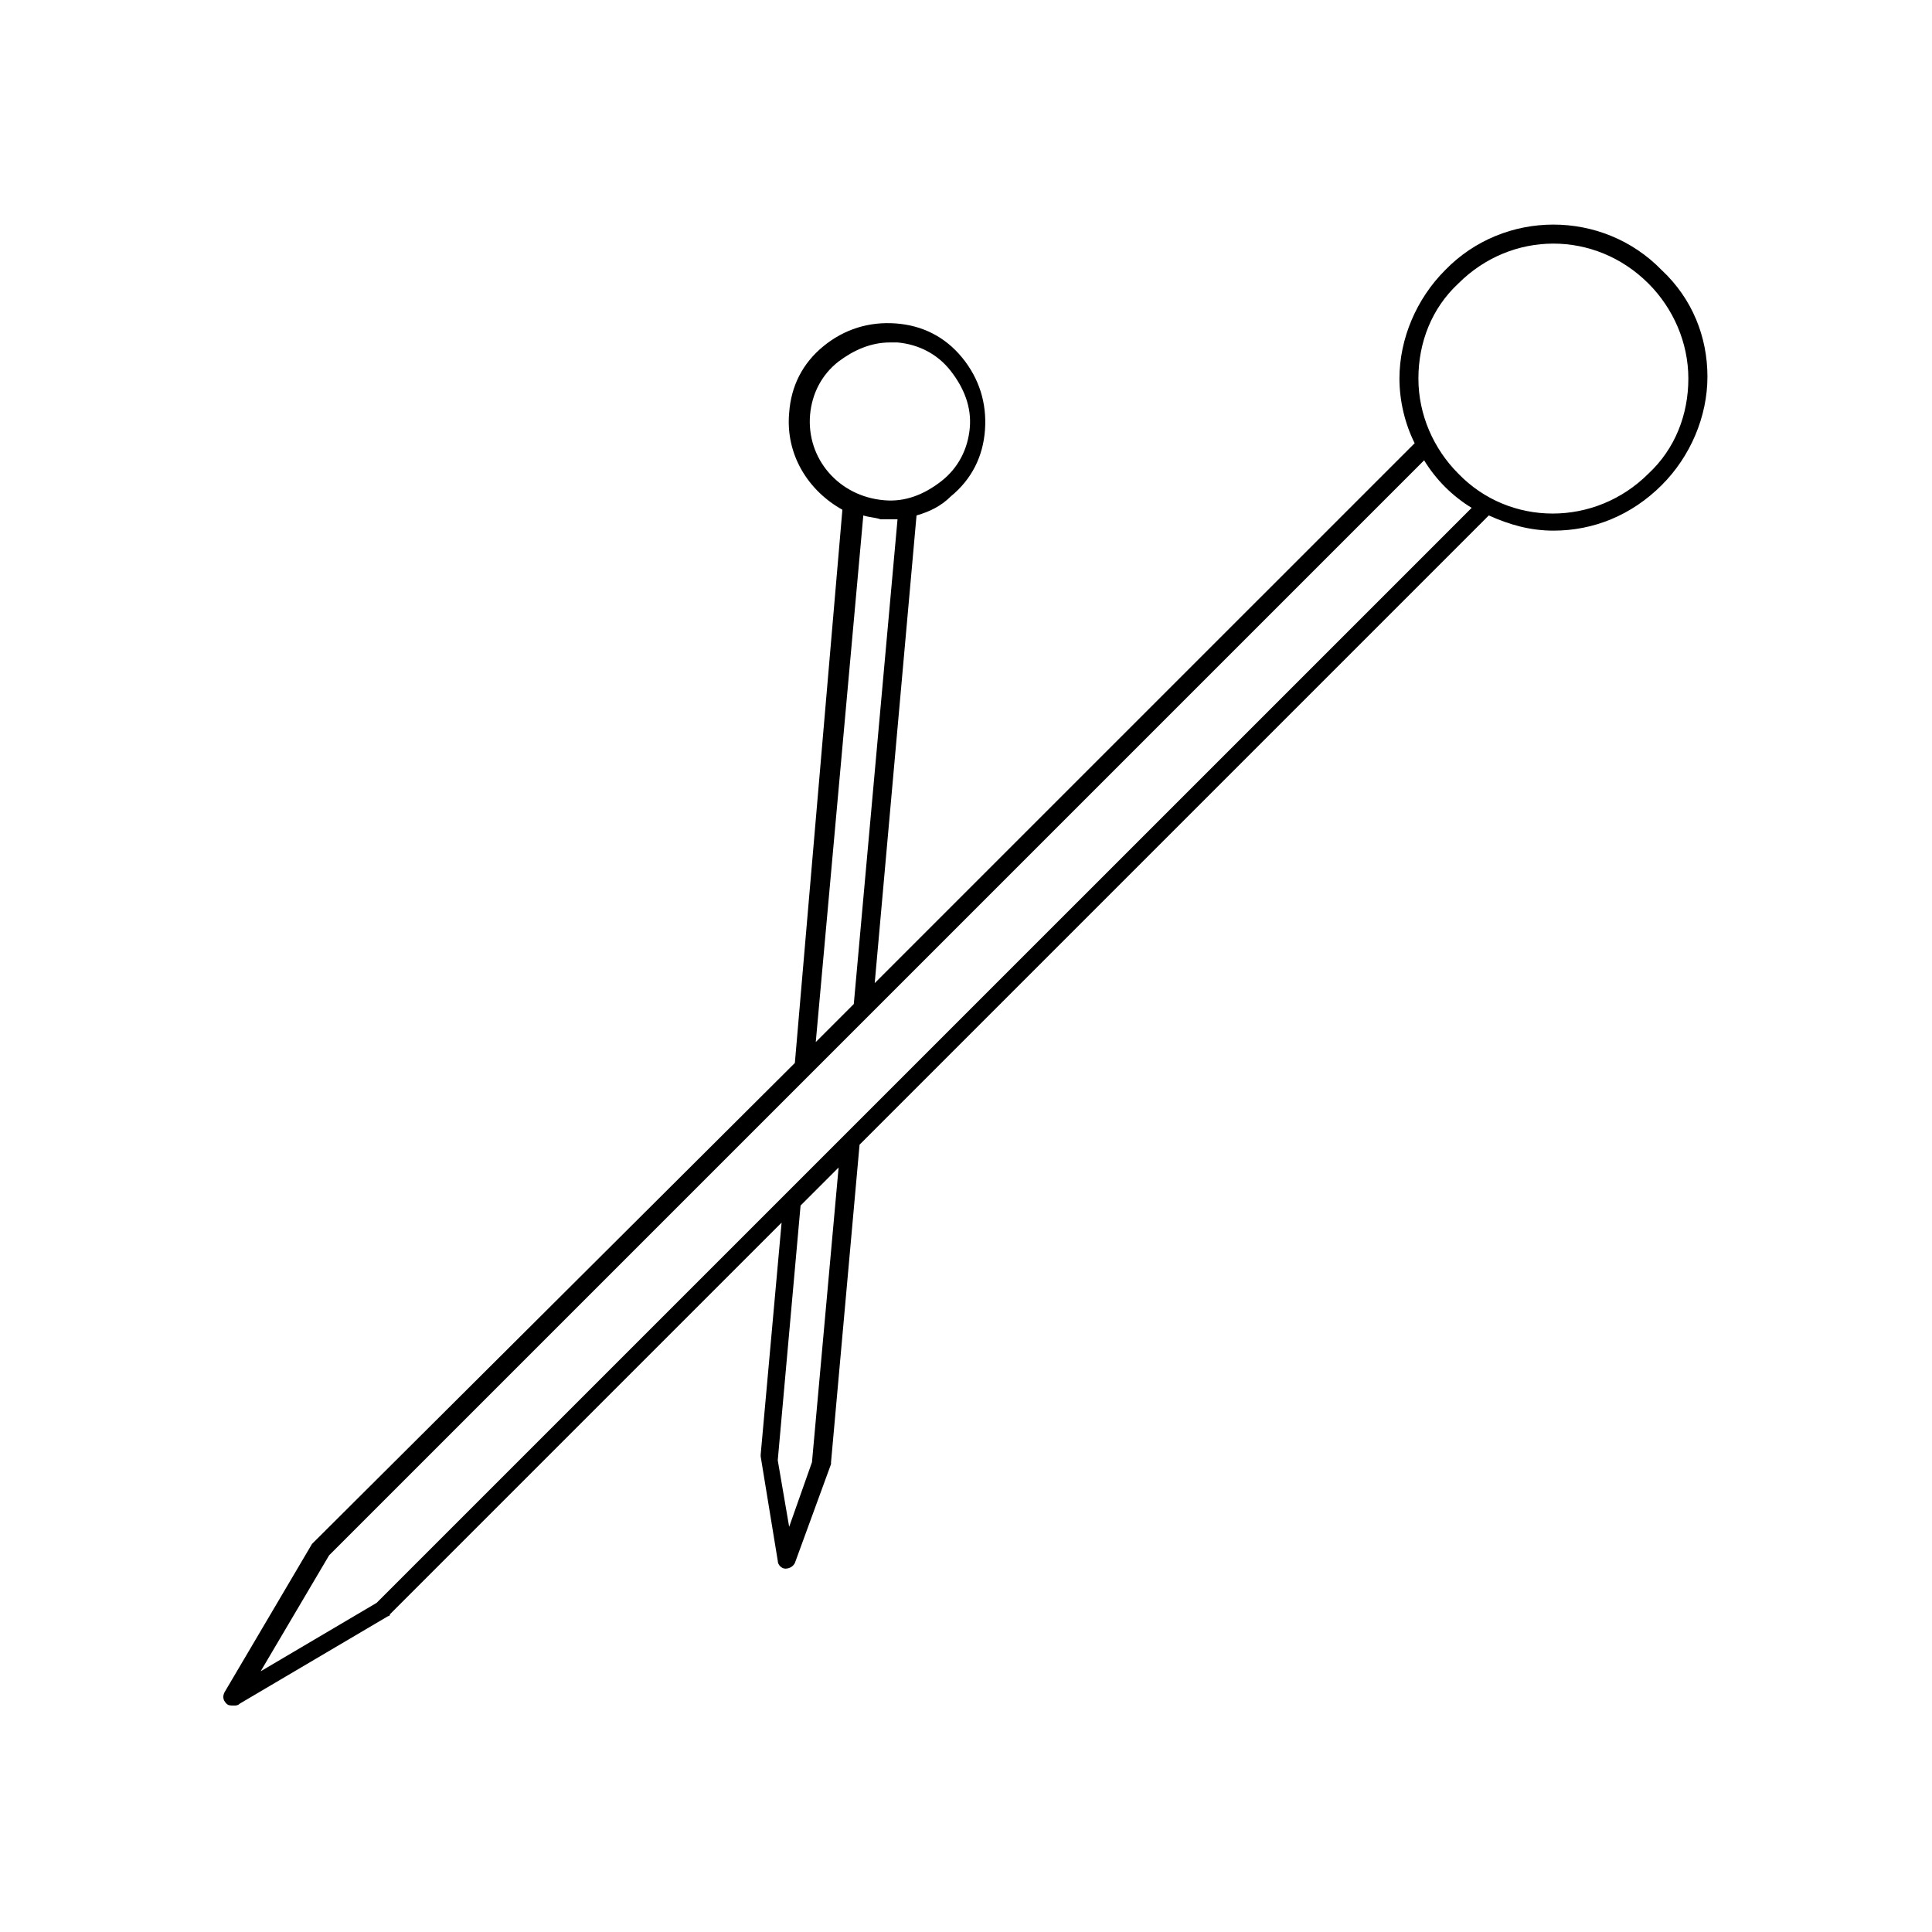
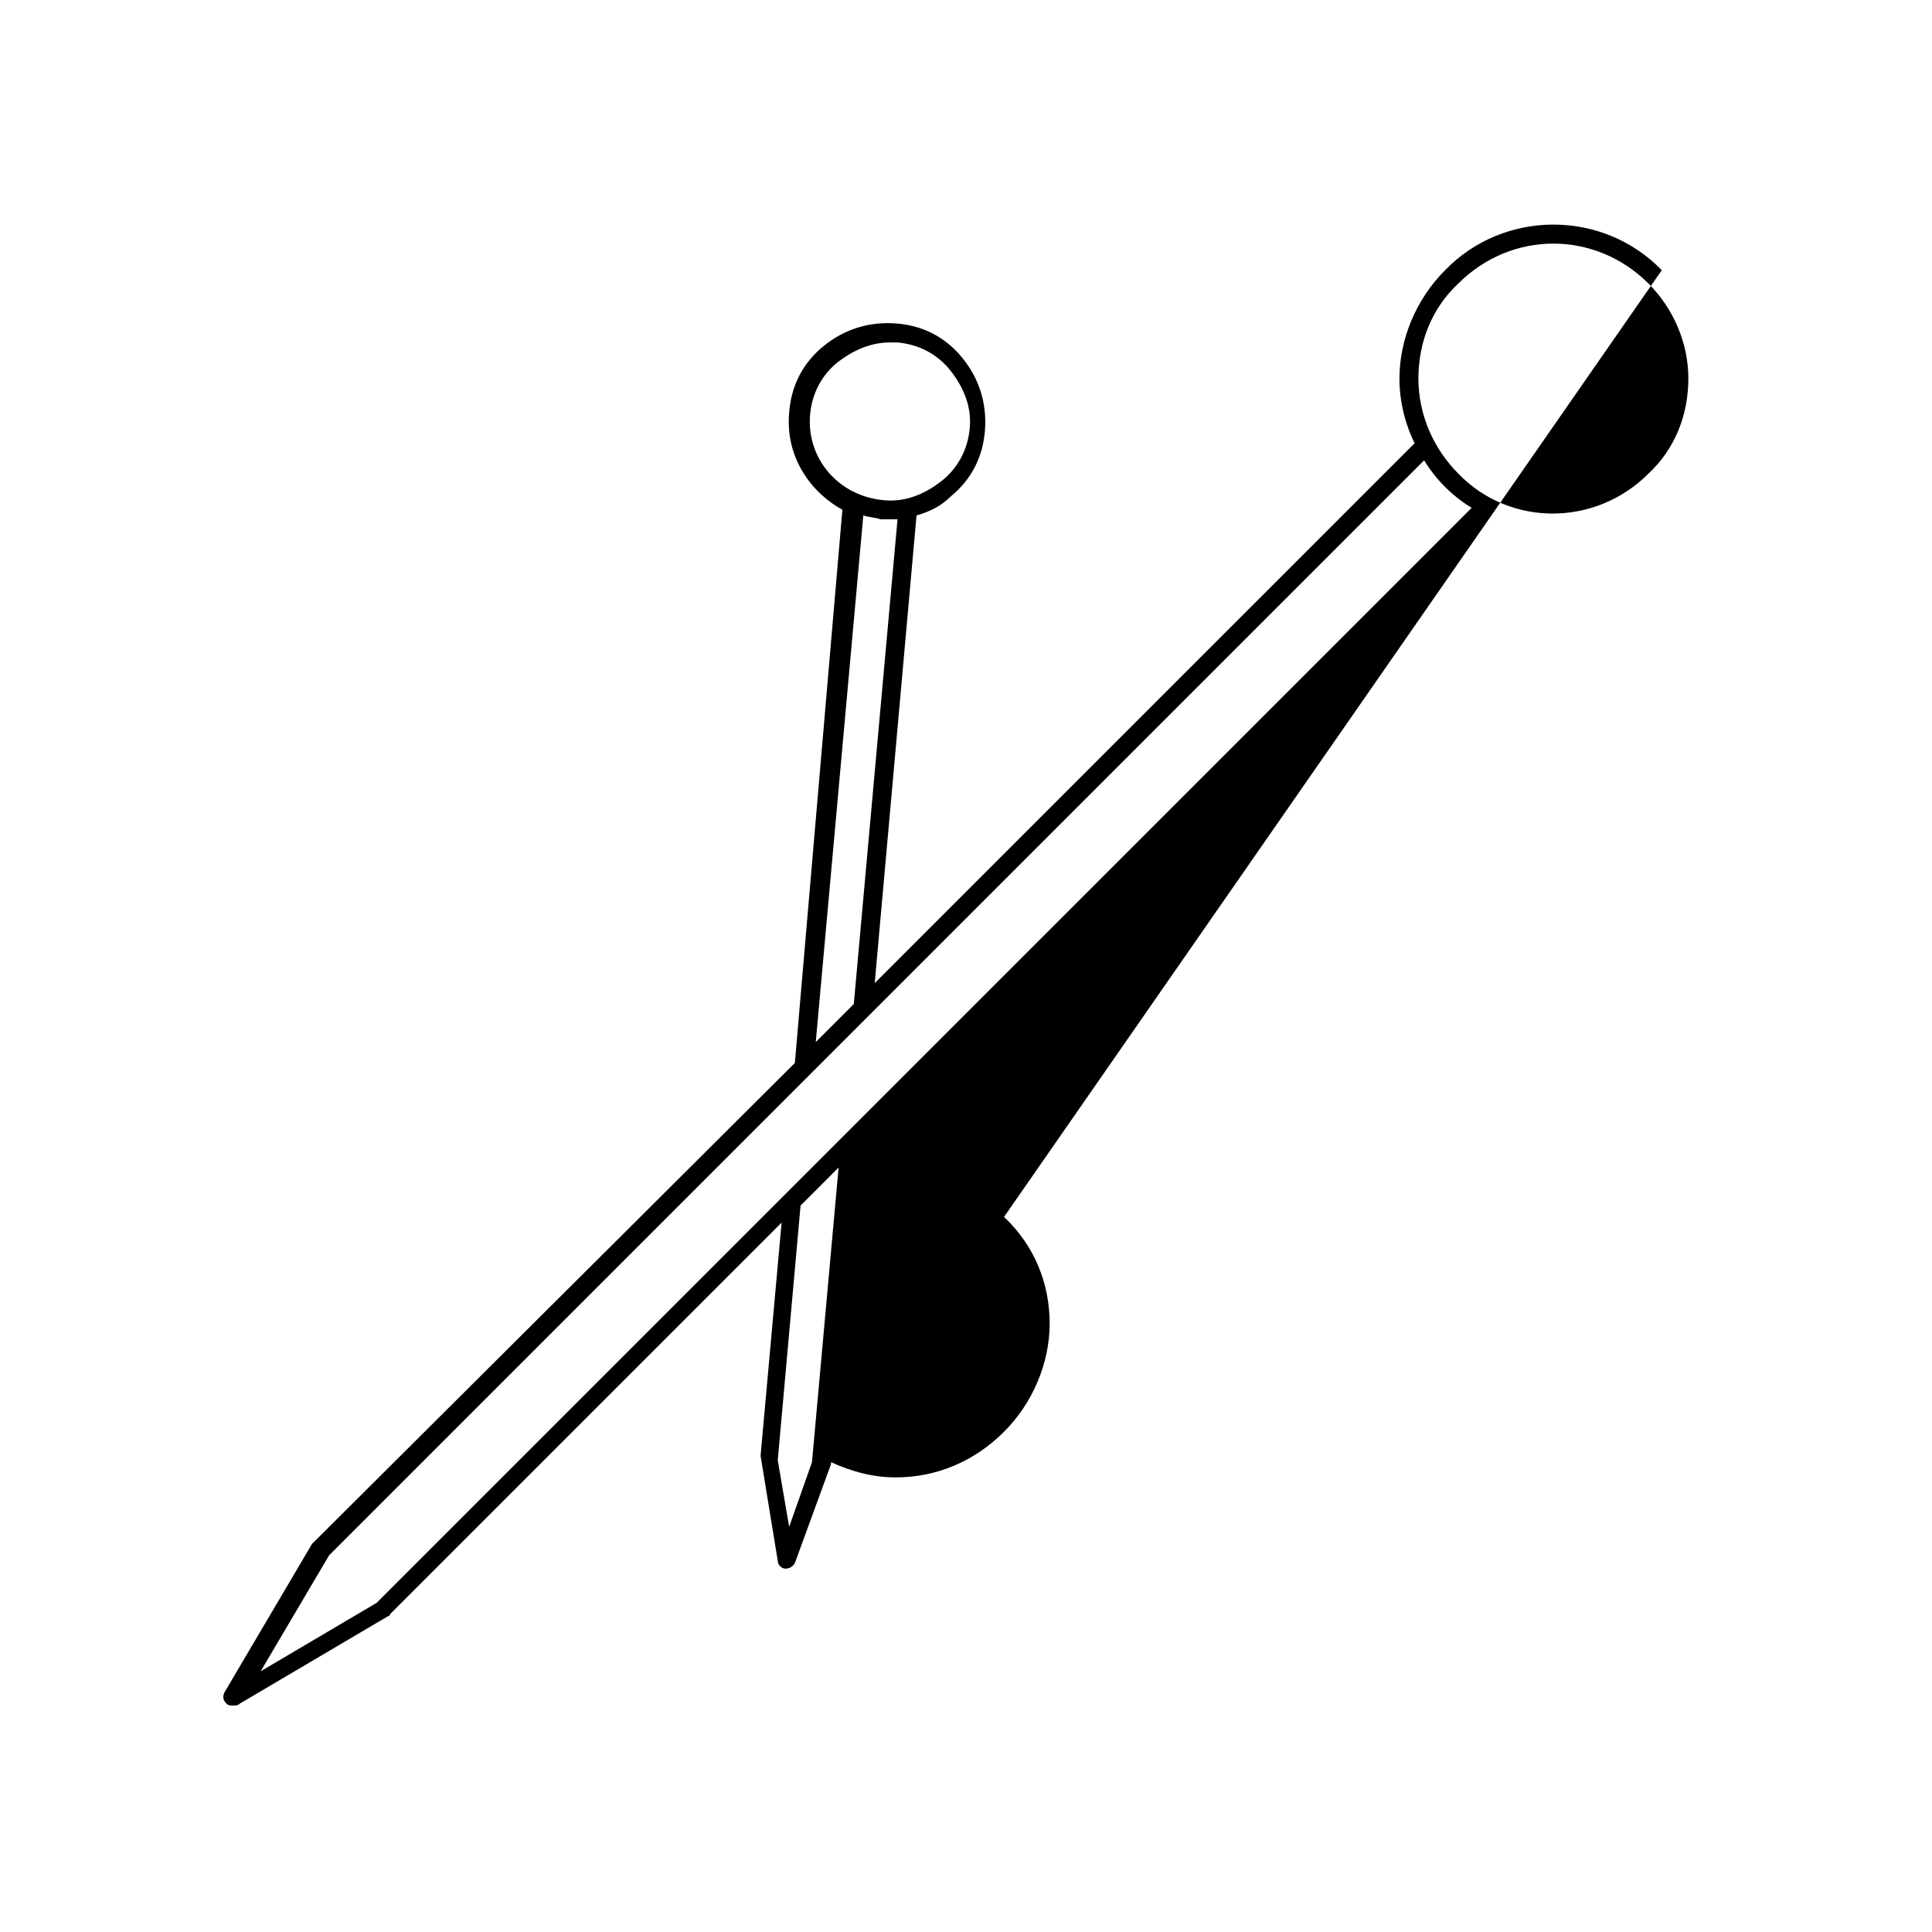
<svg xmlns="http://www.w3.org/2000/svg" fill="#000000" width="800px" height="800px" version="1.1" viewBox="144 144 512 512">
-   <path d="m584.39 215.61c-15.617-16.121-41.816-16.121-57.434 0-7.559 7.559-12.09 18.137-12.09 28.719 0 6.047 1.512 12.09 4.031 17.129l-143.09 143.08 11.082-123.94c3.527-1.008 6.551-2.519 9.07-5.039 5.543-4.535 8.566-10.578 9.07-17.633 0.504-7.055-1.512-13.602-6.047-19.145-4.535-5.543-10.578-8.566-17.633-9.07-7.055-0.504-13.602 1.512-19.145 6.047-5.543 4.535-8.566 10.578-9.07 17.633-1.008 11.082 5.039 20.656 14.105 25.695l-12.594 146.61-127.46 126.96-0.504 0.504-23.176 39.297c-0.504 1.008-0.504 2.016 0.504 3.023 0.504 0.504 1.008 0.504 2.016 0.504 0.504 0 1.008 0 1.512-0.504l39.297-23.176s0.504 0 0.504-0.504l103.79-103.79-5.543 61.465v0.504l4.535 27.711c0 1.008 1.008 2.016 2.016 2.016 1.008 0 2.016-0.504 2.519-1.512l9.574-26.199v-0.504l7.559-84.137 166.76-166.76c5.543 2.519 11.082 4.031 17.129 4.031 10.578 0 20.656-4.031 28.719-12.09 7.559-7.559 12.09-18.137 12.09-28.719-0.004-10.578-4.035-20.656-12.094-28.211zm-225.71 38.289c0.504-5.543 3.023-10.578 7.559-14.105 4.031-3.023 8.566-5.039 13.602-5.039h2.016c5.543 0.504 10.578 3.023 14.105 7.559s5.543 9.574 5.039 15.113c-0.504 5.543-3.023 10.578-7.559 14.105-4.535 3.527-9.574 5.543-15.113 5.039-12.094-1.008-20.656-11.086-19.648-22.672zm14.105 26.699c1.512 0.504 3.023 0.504 4.535 1.008h2.519 2.016l-11.59 128.47-10.078 10.078zm-13.602 250.9-6.047 17.129-3.023-17.633 6.047-67.512 10.078-10.078zm-115.38 37.281-30.73 18.137 18.137-30.73 290.2-290.2c1.512 2.519 3.527 5.039 5.543 7.055 2.016 2.016 4.535 4.031 7.055 5.543zm337.05-299.26c-14.105 14.105-36.777 14.105-50.383 0-6.551-6.551-10.578-15.617-10.578-25.191 0-9.574 3.527-18.641 10.578-25.191 7.055-7.055 16.121-10.578 25.191-10.578 9.07 0 18.137 3.527 25.191 10.578 6.551 6.551 10.578 15.617 10.578 25.191 0 9.574-3.527 18.641-10.578 25.191z" />
+   <path d="m584.39 215.61c-15.617-16.121-41.816-16.121-57.434 0-7.559 7.559-12.09 18.137-12.09 28.719 0 6.047 1.512 12.09 4.031 17.129l-143.09 143.08 11.082-123.94c3.527-1.008 6.551-2.519 9.07-5.039 5.543-4.535 8.566-10.578 9.07-17.633 0.504-7.055-1.512-13.602-6.047-19.145-4.535-5.543-10.578-8.566-17.633-9.07-7.055-0.504-13.602 1.512-19.145 6.047-5.543 4.535-8.566 10.578-9.07 17.633-1.008 11.082 5.039 20.656 14.105 25.695l-12.594 146.61-127.46 126.96-0.504 0.504-23.176 39.297c-0.504 1.008-0.504 2.016 0.504 3.023 0.504 0.504 1.008 0.504 2.016 0.504 0.504 0 1.008 0 1.512-0.504l39.297-23.176s0.504 0 0.504-0.504l103.79-103.79-5.543 61.465v0.504l4.535 27.711c0 1.008 1.008 2.016 2.016 2.016 1.008 0 2.016-0.504 2.519-1.512l9.574-26.199v-0.504c5.543 2.519 11.082 4.031 17.129 4.031 10.578 0 20.656-4.031 28.719-12.09 7.559-7.559 12.09-18.137 12.09-28.719-0.004-10.578-4.035-20.656-12.094-28.211zm-225.71 38.289c0.504-5.543 3.023-10.578 7.559-14.105 4.031-3.023 8.566-5.039 13.602-5.039h2.016c5.543 0.504 10.578 3.023 14.105 7.559s5.543 9.574 5.039 15.113c-0.504 5.543-3.023 10.578-7.559 14.105-4.535 3.527-9.574 5.543-15.113 5.039-12.094-1.008-20.656-11.086-19.648-22.672zm14.105 26.699c1.512 0.504 3.023 0.504 4.535 1.008h2.519 2.016l-11.59 128.47-10.078 10.078zm-13.602 250.9-6.047 17.129-3.023-17.633 6.047-67.512 10.078-10.078zm-115.38 37.281-30.73 18.137 18.137-30.73 290.2-290.2c1.512 2.519 3.527 5.039 5.543 7.055 2.016 2.016 4.535 4.031 7.055 5.543zm337.05-299.26c-14.105 14.105-36.777 14.105-50.383 0-6.551-6.551-10.578-15.617-10.578-25.191 0-9.574 3.527-18.641 10.578-25.191 7.055-7.055 16.121-10.578 25.191-10.578 9.07 0 18.137 3.527 25.191 10.578 6.551 6.551 10.578 15.617 10.578 25.191 0 9.574-3.527 18.641-10.578 25.191z" />
</svg>